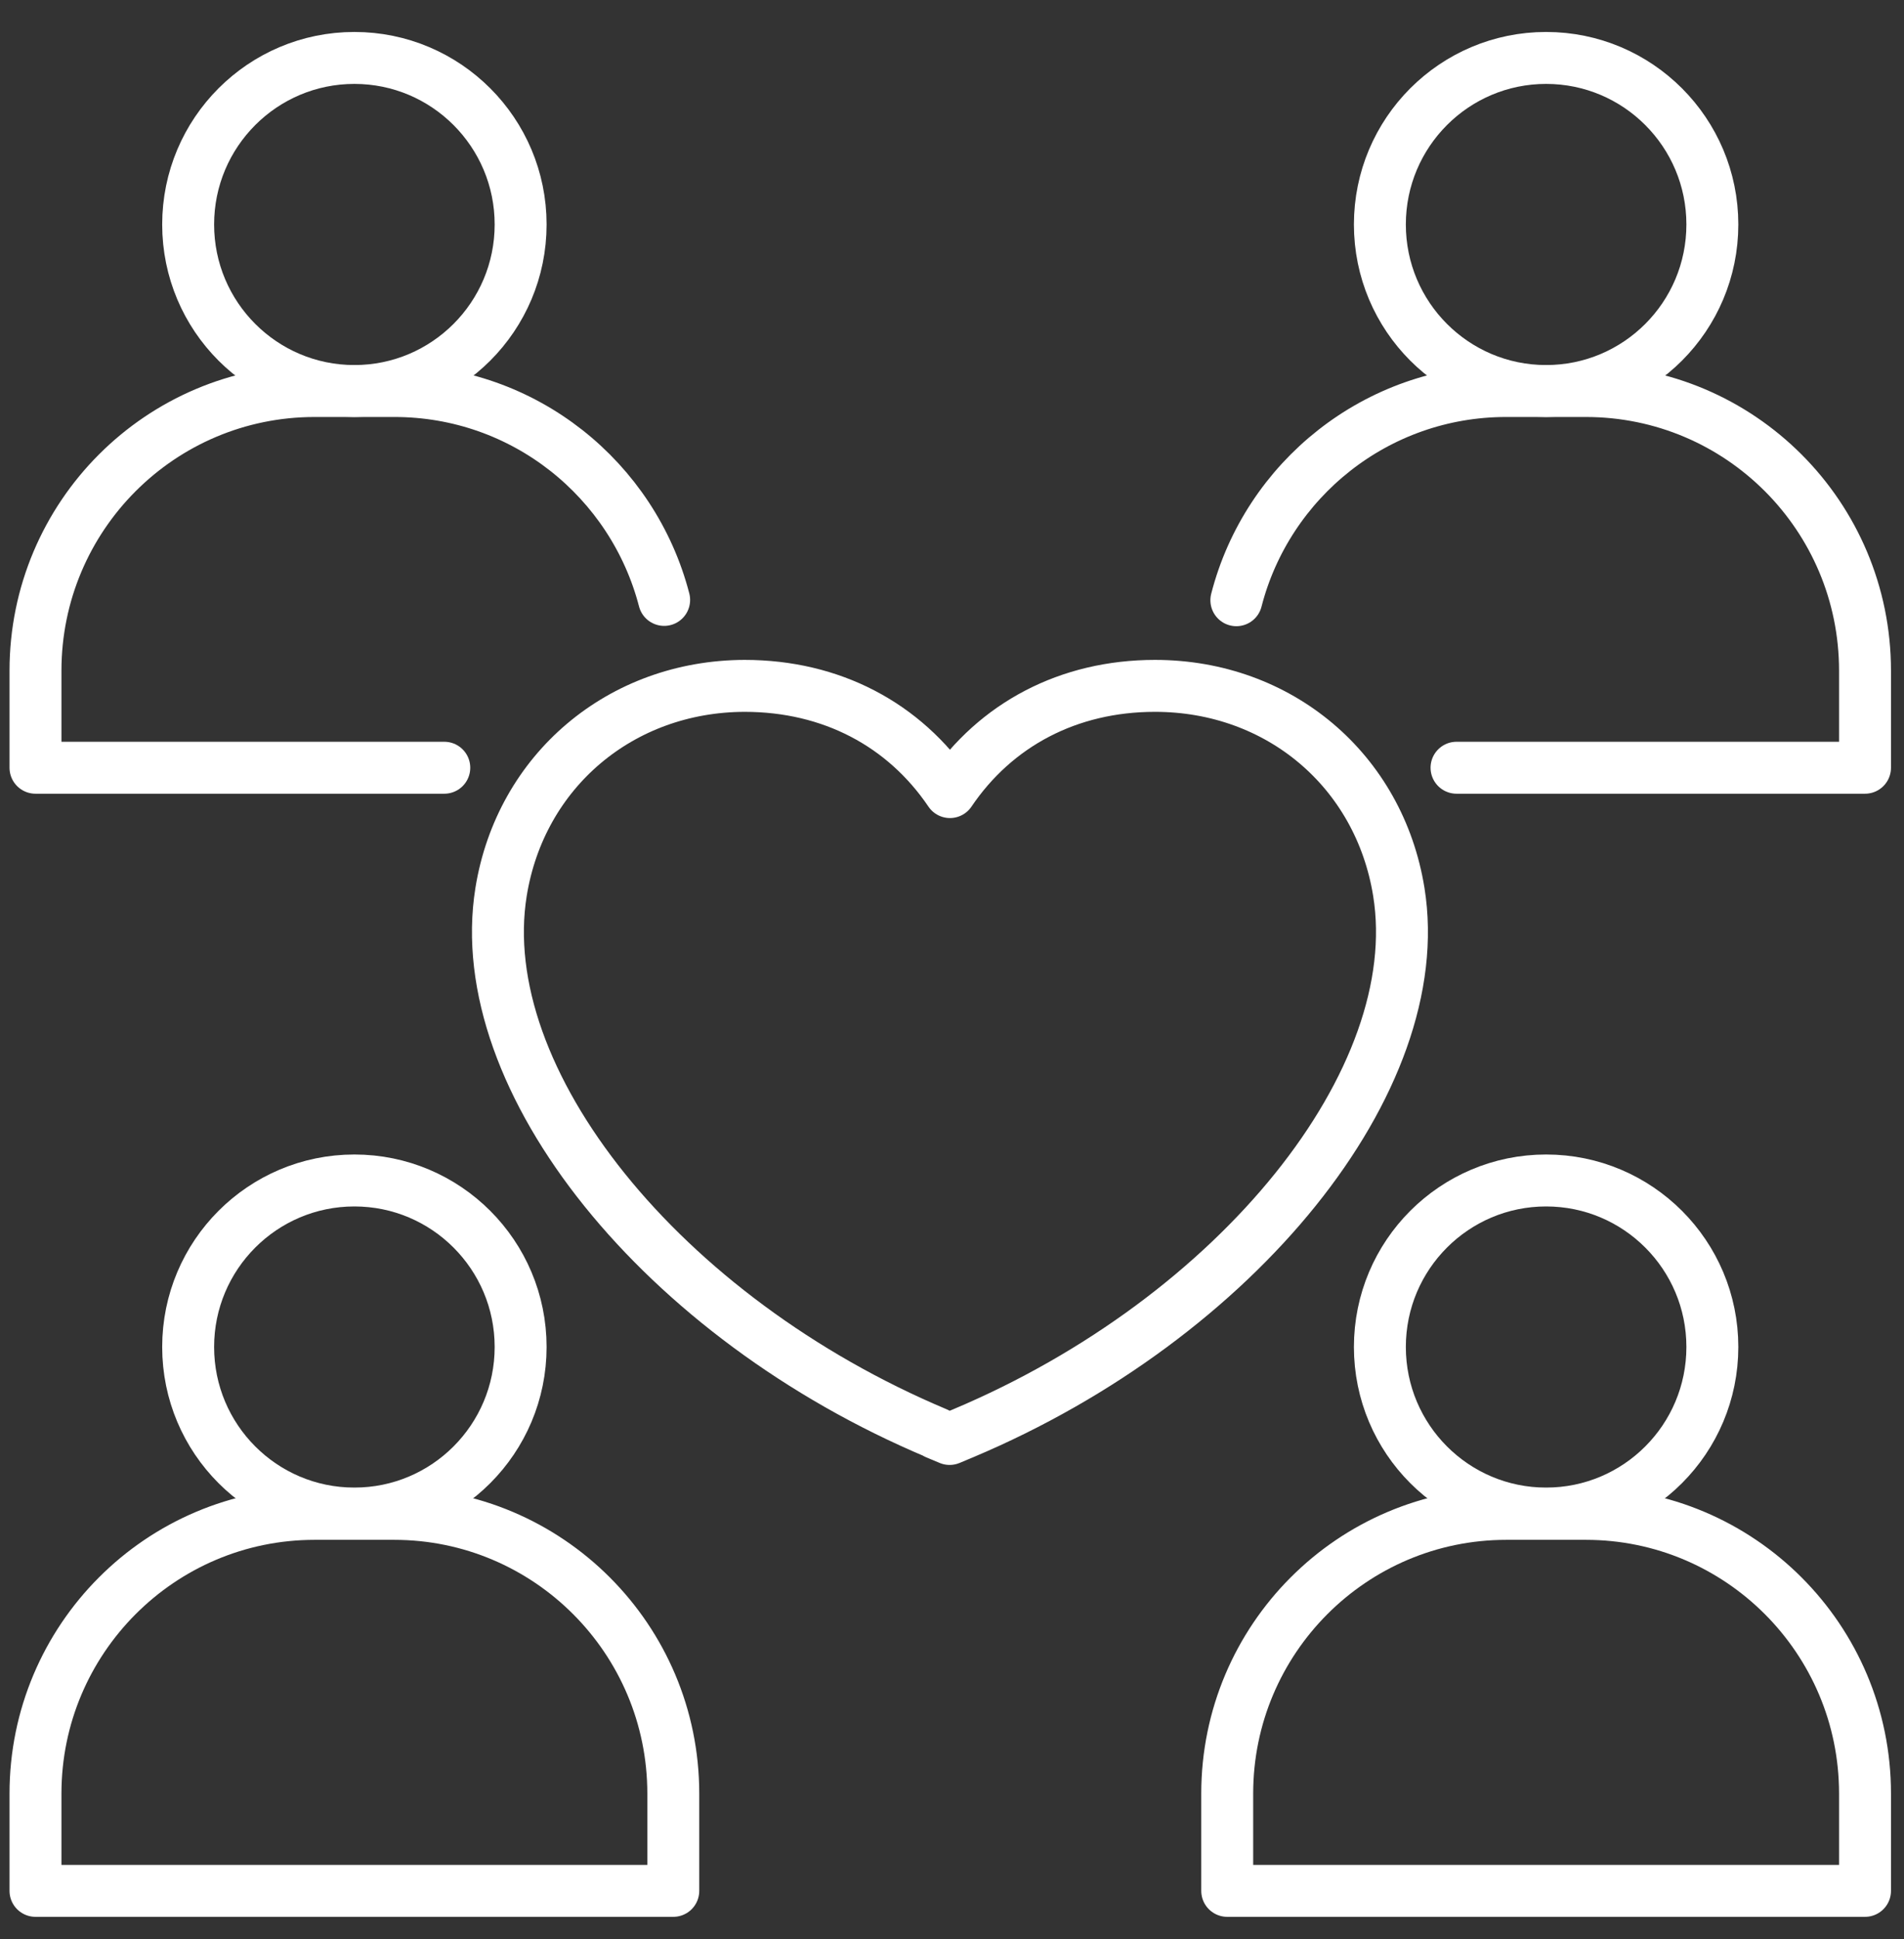
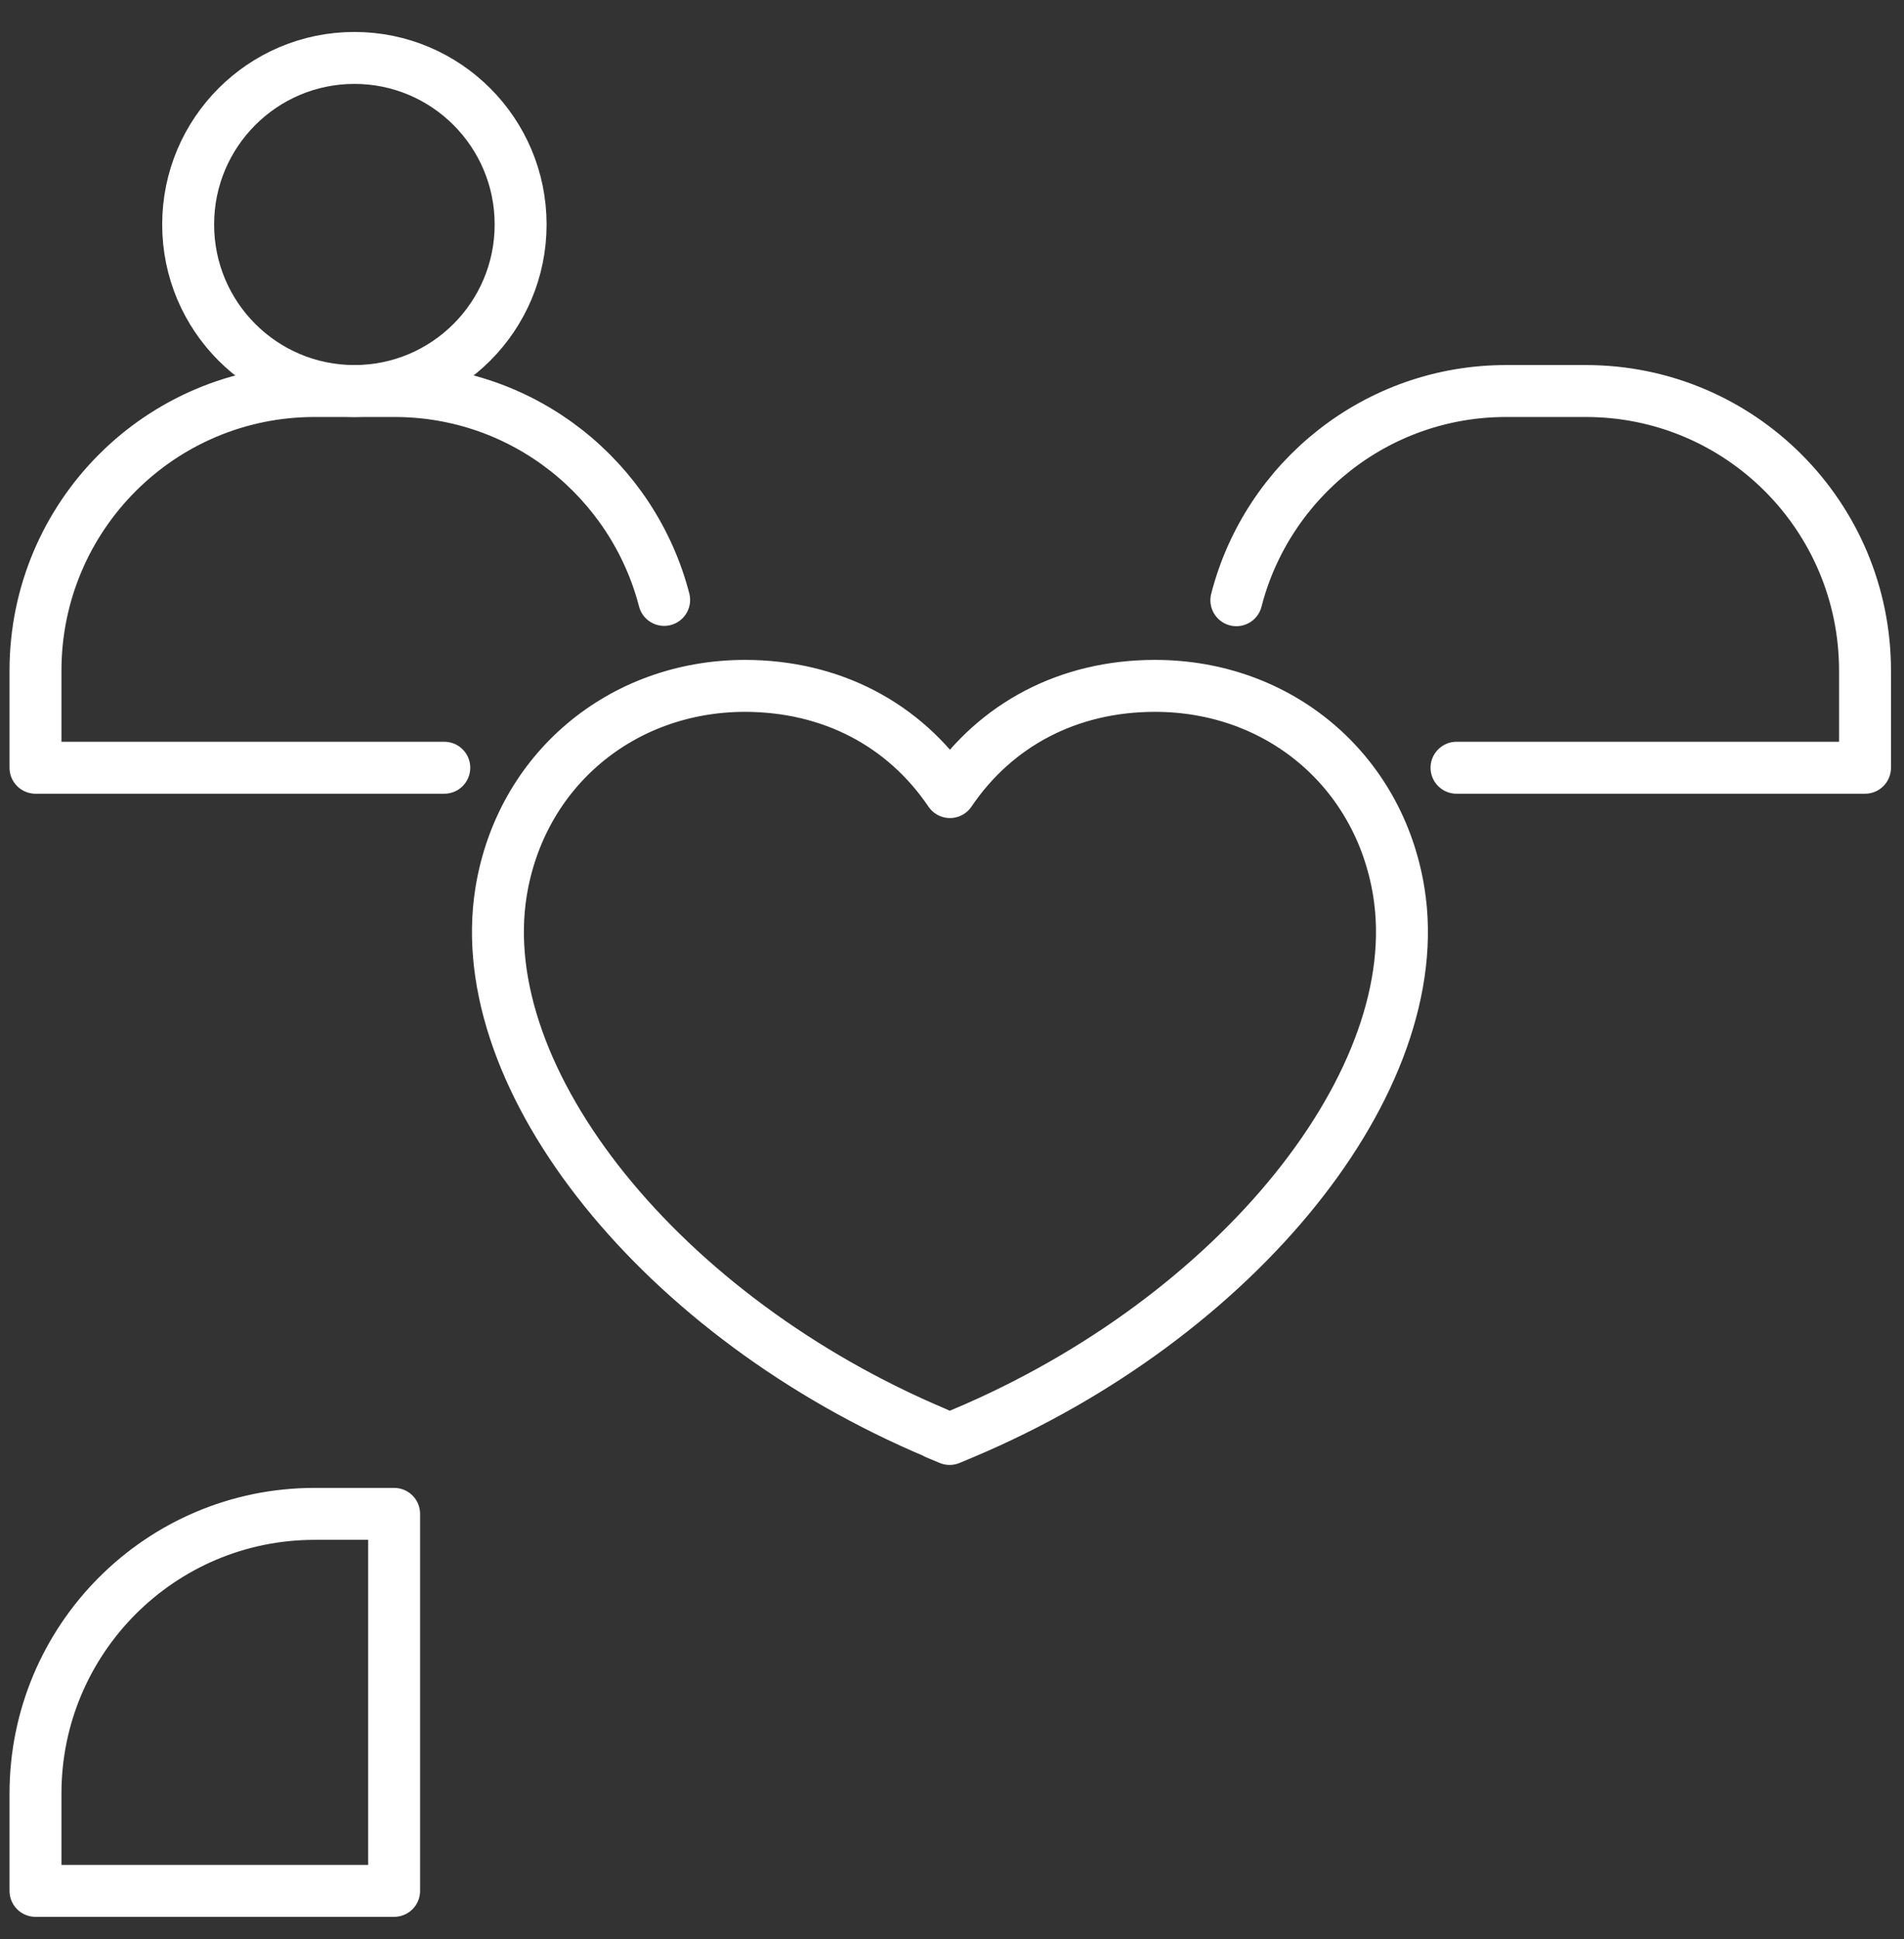
<svg xmlns="http://www.w3.org/2000/svg" width="55" height="56" viewBox="0 0 55 56" fill="none">
  <rect x="0" y="0" width="55" height="56" fill="#333333" stroke="none" />
  <path d="M12.834 22.169H1.025V19.367C1.025 14.905 4.633 11.291 9.089 11.291H11.394C15.139 11.291 18.283 13.847 19.185 17.323" stroke="white" stroke-width="1.5" stroke-linecap="round" stroke-linejoin="round" />
  <path d="M15.039 6.482C15.039 9.138 12.889 11.291 10.237 11.291C7.586 11.291 5.435 9.138 5.435 6.482C5.435 3.827 7.586 1.673 10.237 1.673C12.889 1.673 15.039 3.827 15.039 6.482Z" stroke="white" stroke-width="1.5" stroke-linecap="round" stroke-linejoin="round" />
  <path d="M35.714 17.332C36.607 13.856 39.76 11.291 43.505 11.291H45.81C50.266 11.291 53.874 14.905 53.874 19.367V22.169H42.074" stroke="white" stroke-width="1.5" stroke-linecap="round" stroke-linejoin="round" />
-   <path d="M49.464 6.482C49.464 9.138 47.314 11.291 44.662 11.291C42.011 11.291 39.86 9.138 39.86 6.482C39.86 3.827 42.011 1.673 44.662 1.673C47.314 1.673 49.464 3.827 49.464 6.482Z" stroke="white" stroke-width="1.5" stroke-linecap="round" stroke-linejoin="round" />
-   <path d="M9.08 43.714H11.385C15.832 43.714 19.449 47.327 19.449 51.79V54.6H1.025V51.79C1.025 47.336 4.633 43.714 9.089 43.714H9.08Z" stroke="white" stroke-width="1.5" stroke-linecap="round" stroke-linejoin="round" />
-   <path d="M15.039 38.895C15.039 41.551 12.889 43.705 10.237 43.705C7.586 43.705 5.435 41.551 5.435 38.895C5.435 36.24 7.586 34.087 10.237 34.087C12.889 34.087 15.039 36.24 15.039 38.895Z" stroke="white" stroke-width="1.5" stroke-linecap="round" stroke-linejoin="round" />
-   <path d="M43.505 43.714H45.81C50.257 43.714 53.874 47.327 53.874 51.79V54.6H35.45V51.79C35.45 47.336 39.058 43.714 43.514 43.714H43.505Z" stroke="white" stroke-width="1.5" stroke-linecap="round" stroke-linejoin="round" />
-   <path d="M49.464 38.895C49.464 41.551 47.314 43.705 44.662 43.705C42.011 43.705 39.86 41.551 39.86 38.895C39.86 36.24 42.011 34.087 44.662 34.087C47.314 34.087 49.464 36.24 49.464 38.895Z" stroke="white" stroke-width="1.5" stroke-linecap="round" stroke-linejoin="round" />
+   <path d="M9.08 43.714H11.385V54.6H1.025V51.79C1.025 47.336 4.633 43.714 9.089 43.714H9.08Z" stroke="white" stroke-width="1.5" stroke-linecap="round" stroke-linejoin="round" />
  <path d="M27.058 41.387C19.13 38.056 13.6 31.185 14.474 25.755C15.039 22.26 17.928 19.814 21.509 19.805C24.014 19.805 26.119 20.919 27.441 22.872C28.762 20.919 30.867 19.805 33.363 19.805C36.953 19.805 39.842 22.251 40.407 25.755C41.282 31.185 35.751 38.047 27.823 41.387L27.431 41.551L27.04 41.387H27.058Z" stroke="white" stroke-width="1.5" stroke-linecap="round" stroke-linejoin="round" />
</svg>